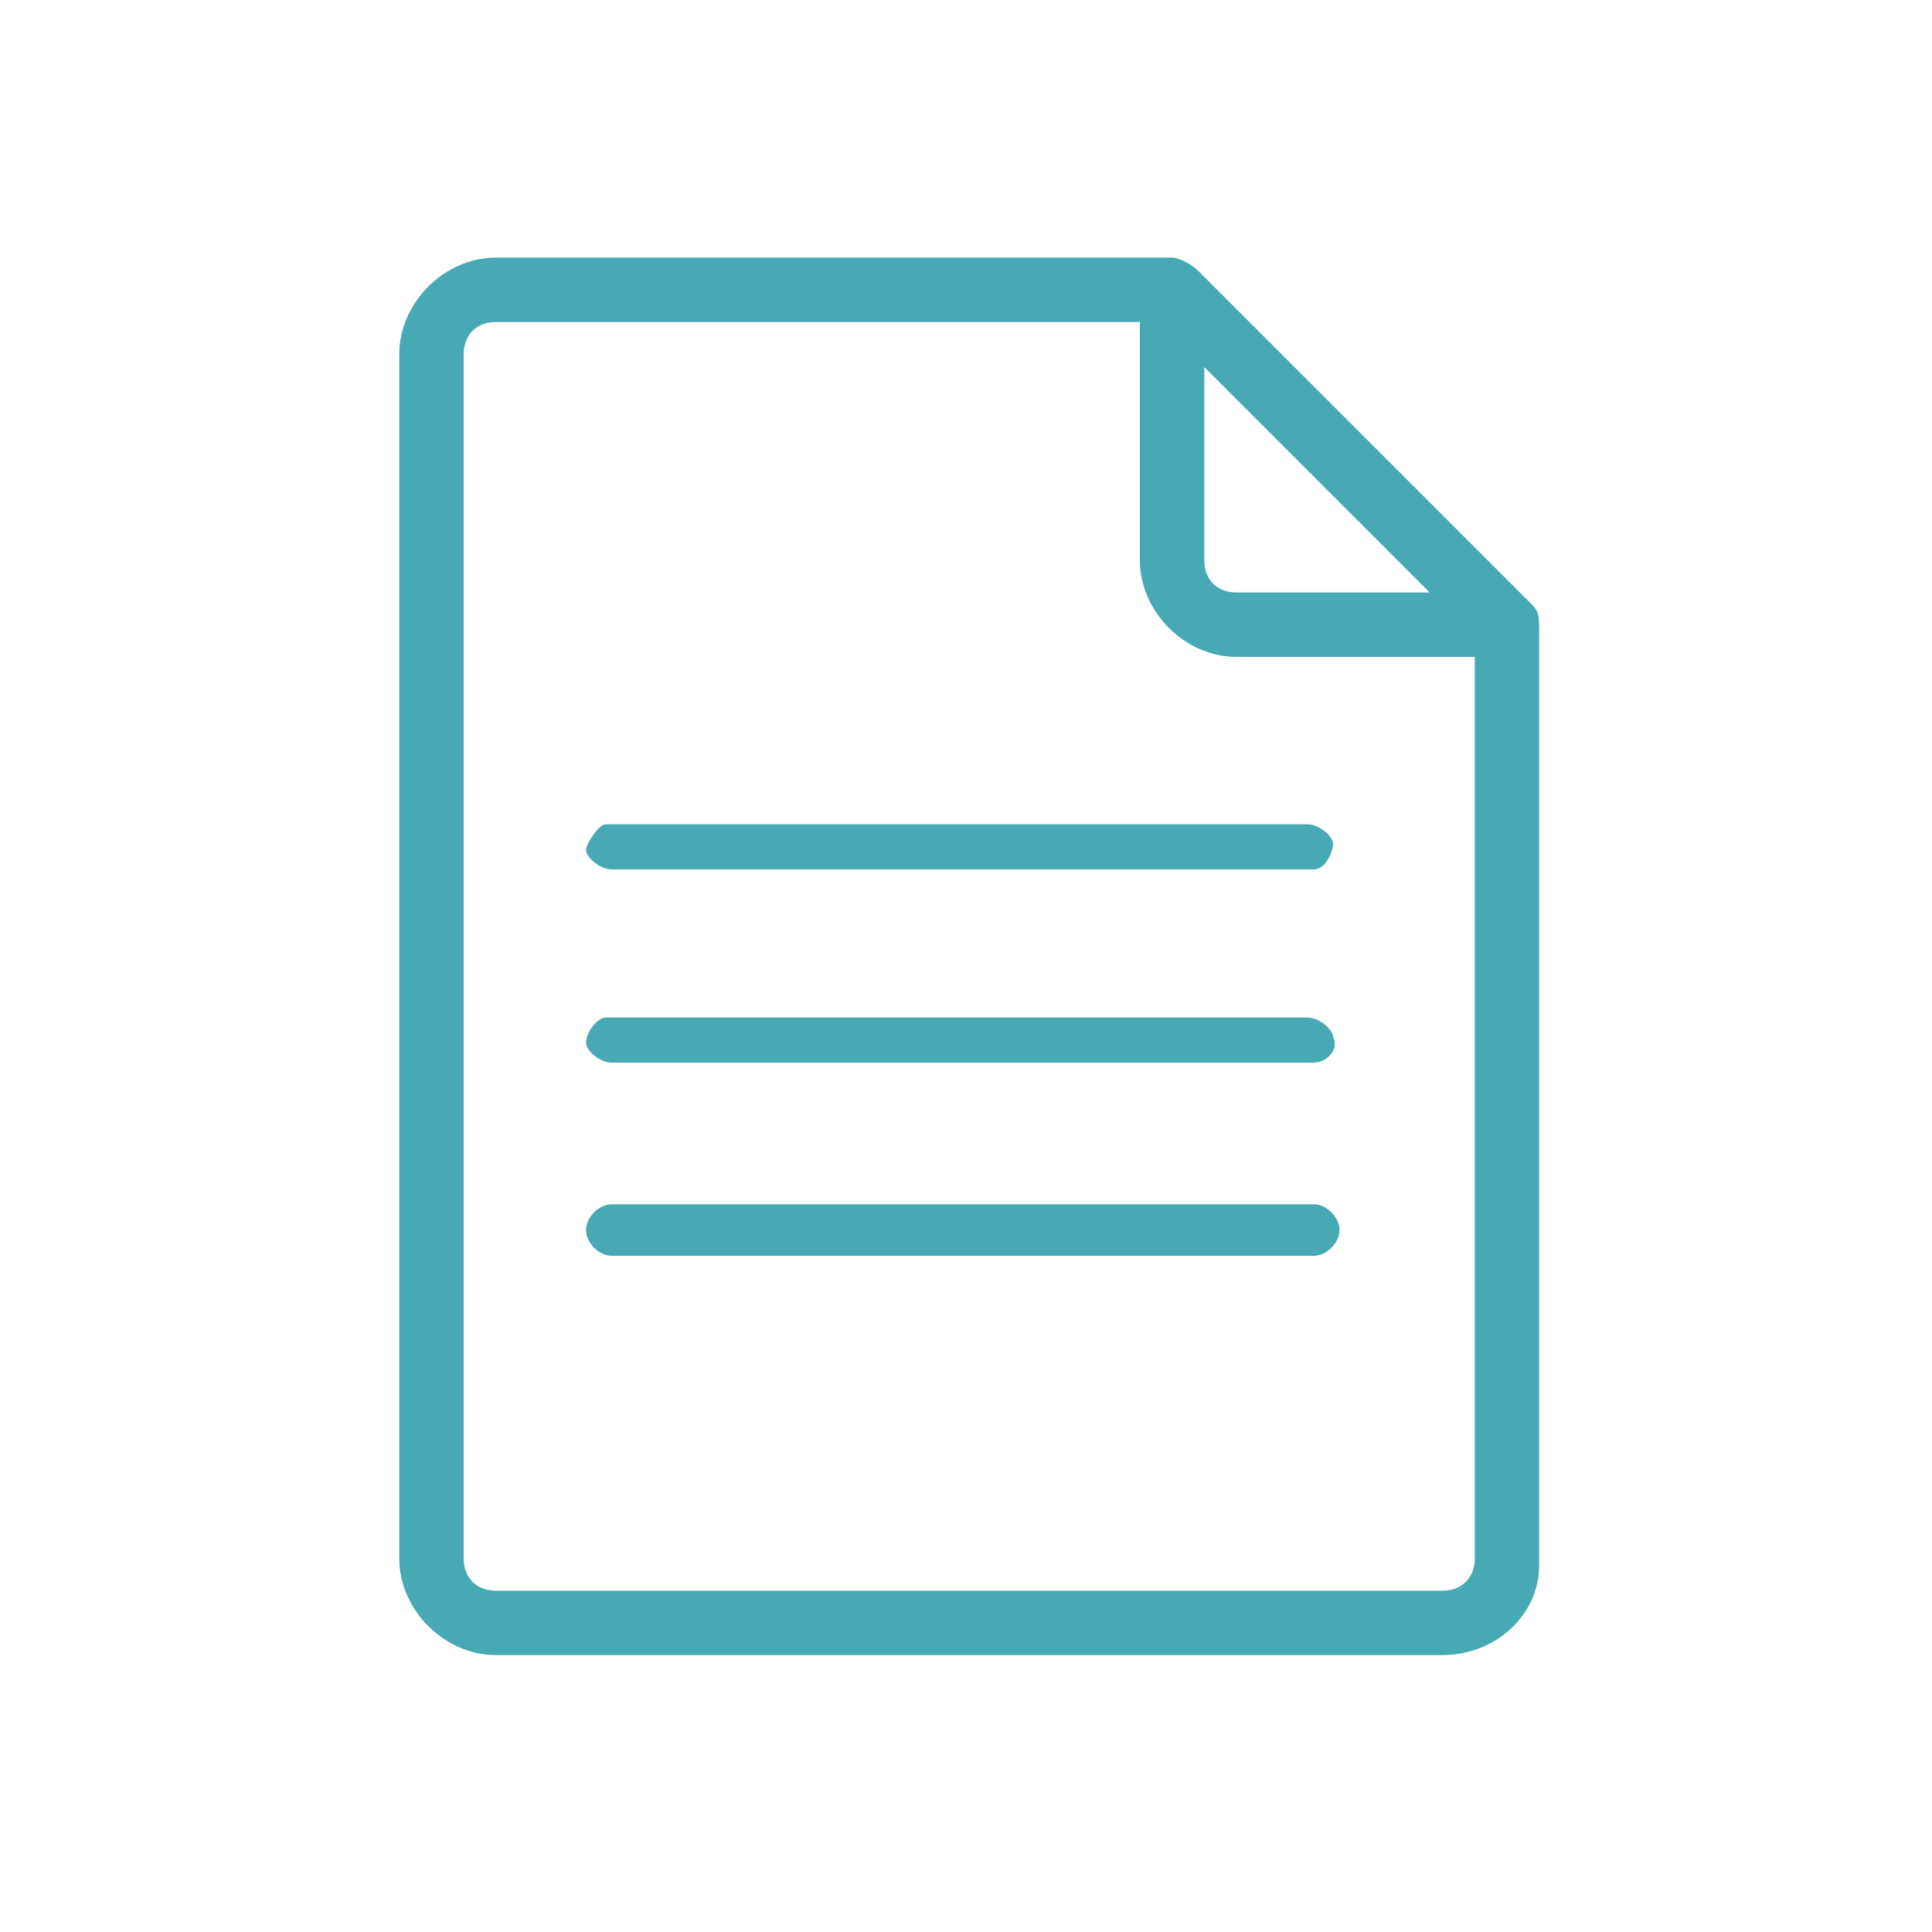
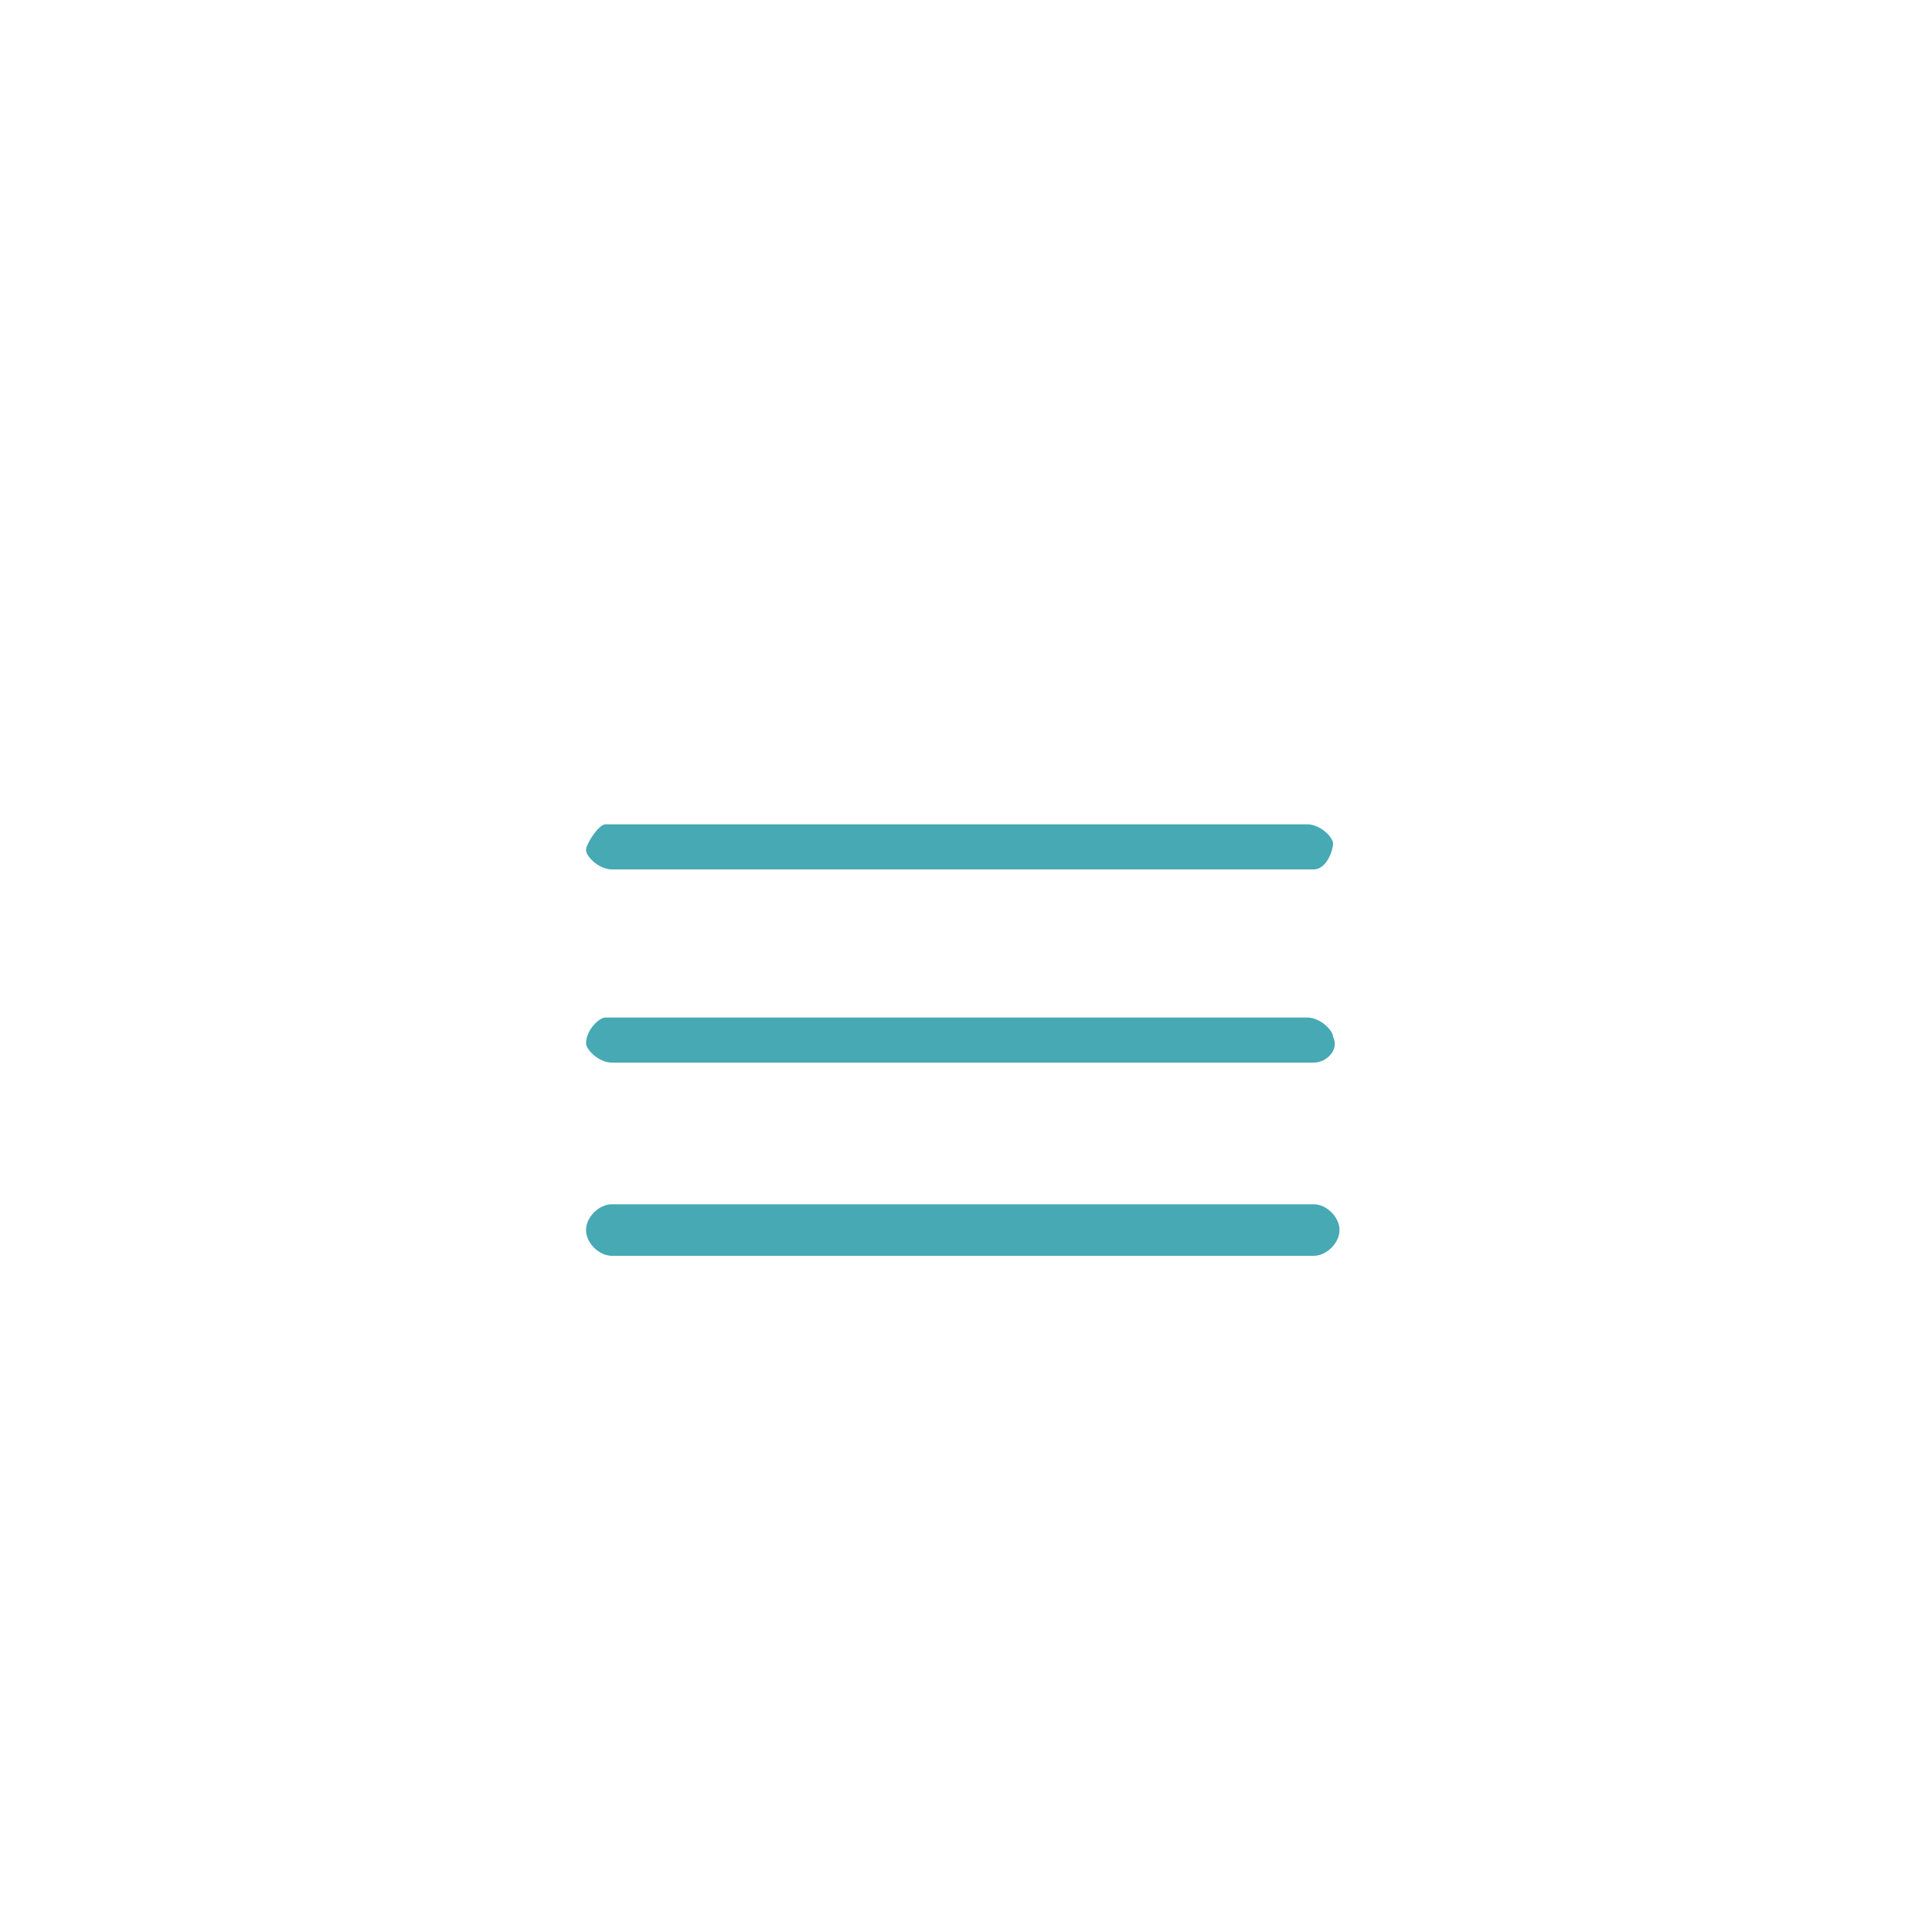
<svg xmlns="http://www.w3.org/2000/svg" version="1.1" id="Ebene_1" x="0px" y="0px" viewBox="0 0 30 30" style="enable-background:new 0 0 30 30;" xml:space="preserve">
  <style type="text/css">
	.st0{fill:#46A9B4;}
</style>
  <title>document</title>
-   <path class="st0" d="M22.4,25.7H7.7c-0.8,0-1.5-0.7-1.5-1.5V5.5C6.2,4.7,6.9,4,7.7,4l0,0h10.5c0.1,0,0.3,0.1,0.4,0.2l5.2,5.2  c0.1,0.1,0.1,0.2,0.1,0.4v14.5C23.9,25.1,23.2,25.7,22.4,25.7L22.4,25.7z M7.7,5C7.4,5,7.2,5.2,7.2,5.5l0,0v18.7  c0,0.3,0.2,0.5,0.5,0.5h14.7c0.3,0,0.5-0.2,0.5-0.5v-14h-3.7c-0.8,0-1.5-0.7-1.5-1.5V5H7.7z M18.7,5.7v3c0,0.3,0.2,0.5,0.5,0.5l0,0  h3L18.7,5.7z" />
  <path class="st0" d="M20.4,19.5H9.5c-0.2,0-0.4-0.2-0.4-0.4s0.2-0.4,0.4-0.4h10.9c0.2,0,0.4,0.2,0.4,0.4S20.6,19.5,20.4,19.5z   M20.4,16.5H9.5c-0.2,0-0.4-0.2-0.4-0.3c0-0.2,0.2-0.4,0.3-0.4l0,0h10.9c0.2,0,0.4,0.2,0.4,0.3C20.8,16.3,20.6,16.5,20.4,16.5  L20.4,16.5z M20.4,13.5H9.5c-0.2,0-0.4-0.2-0.4-0.3s0.2-0.4,0.3-0.4l0,0h10.9c0.2,0,0.4,0.2,0.4,0.3S20.6,13.5,20.4,13.5L20.4,13.5z  " />
</svg>